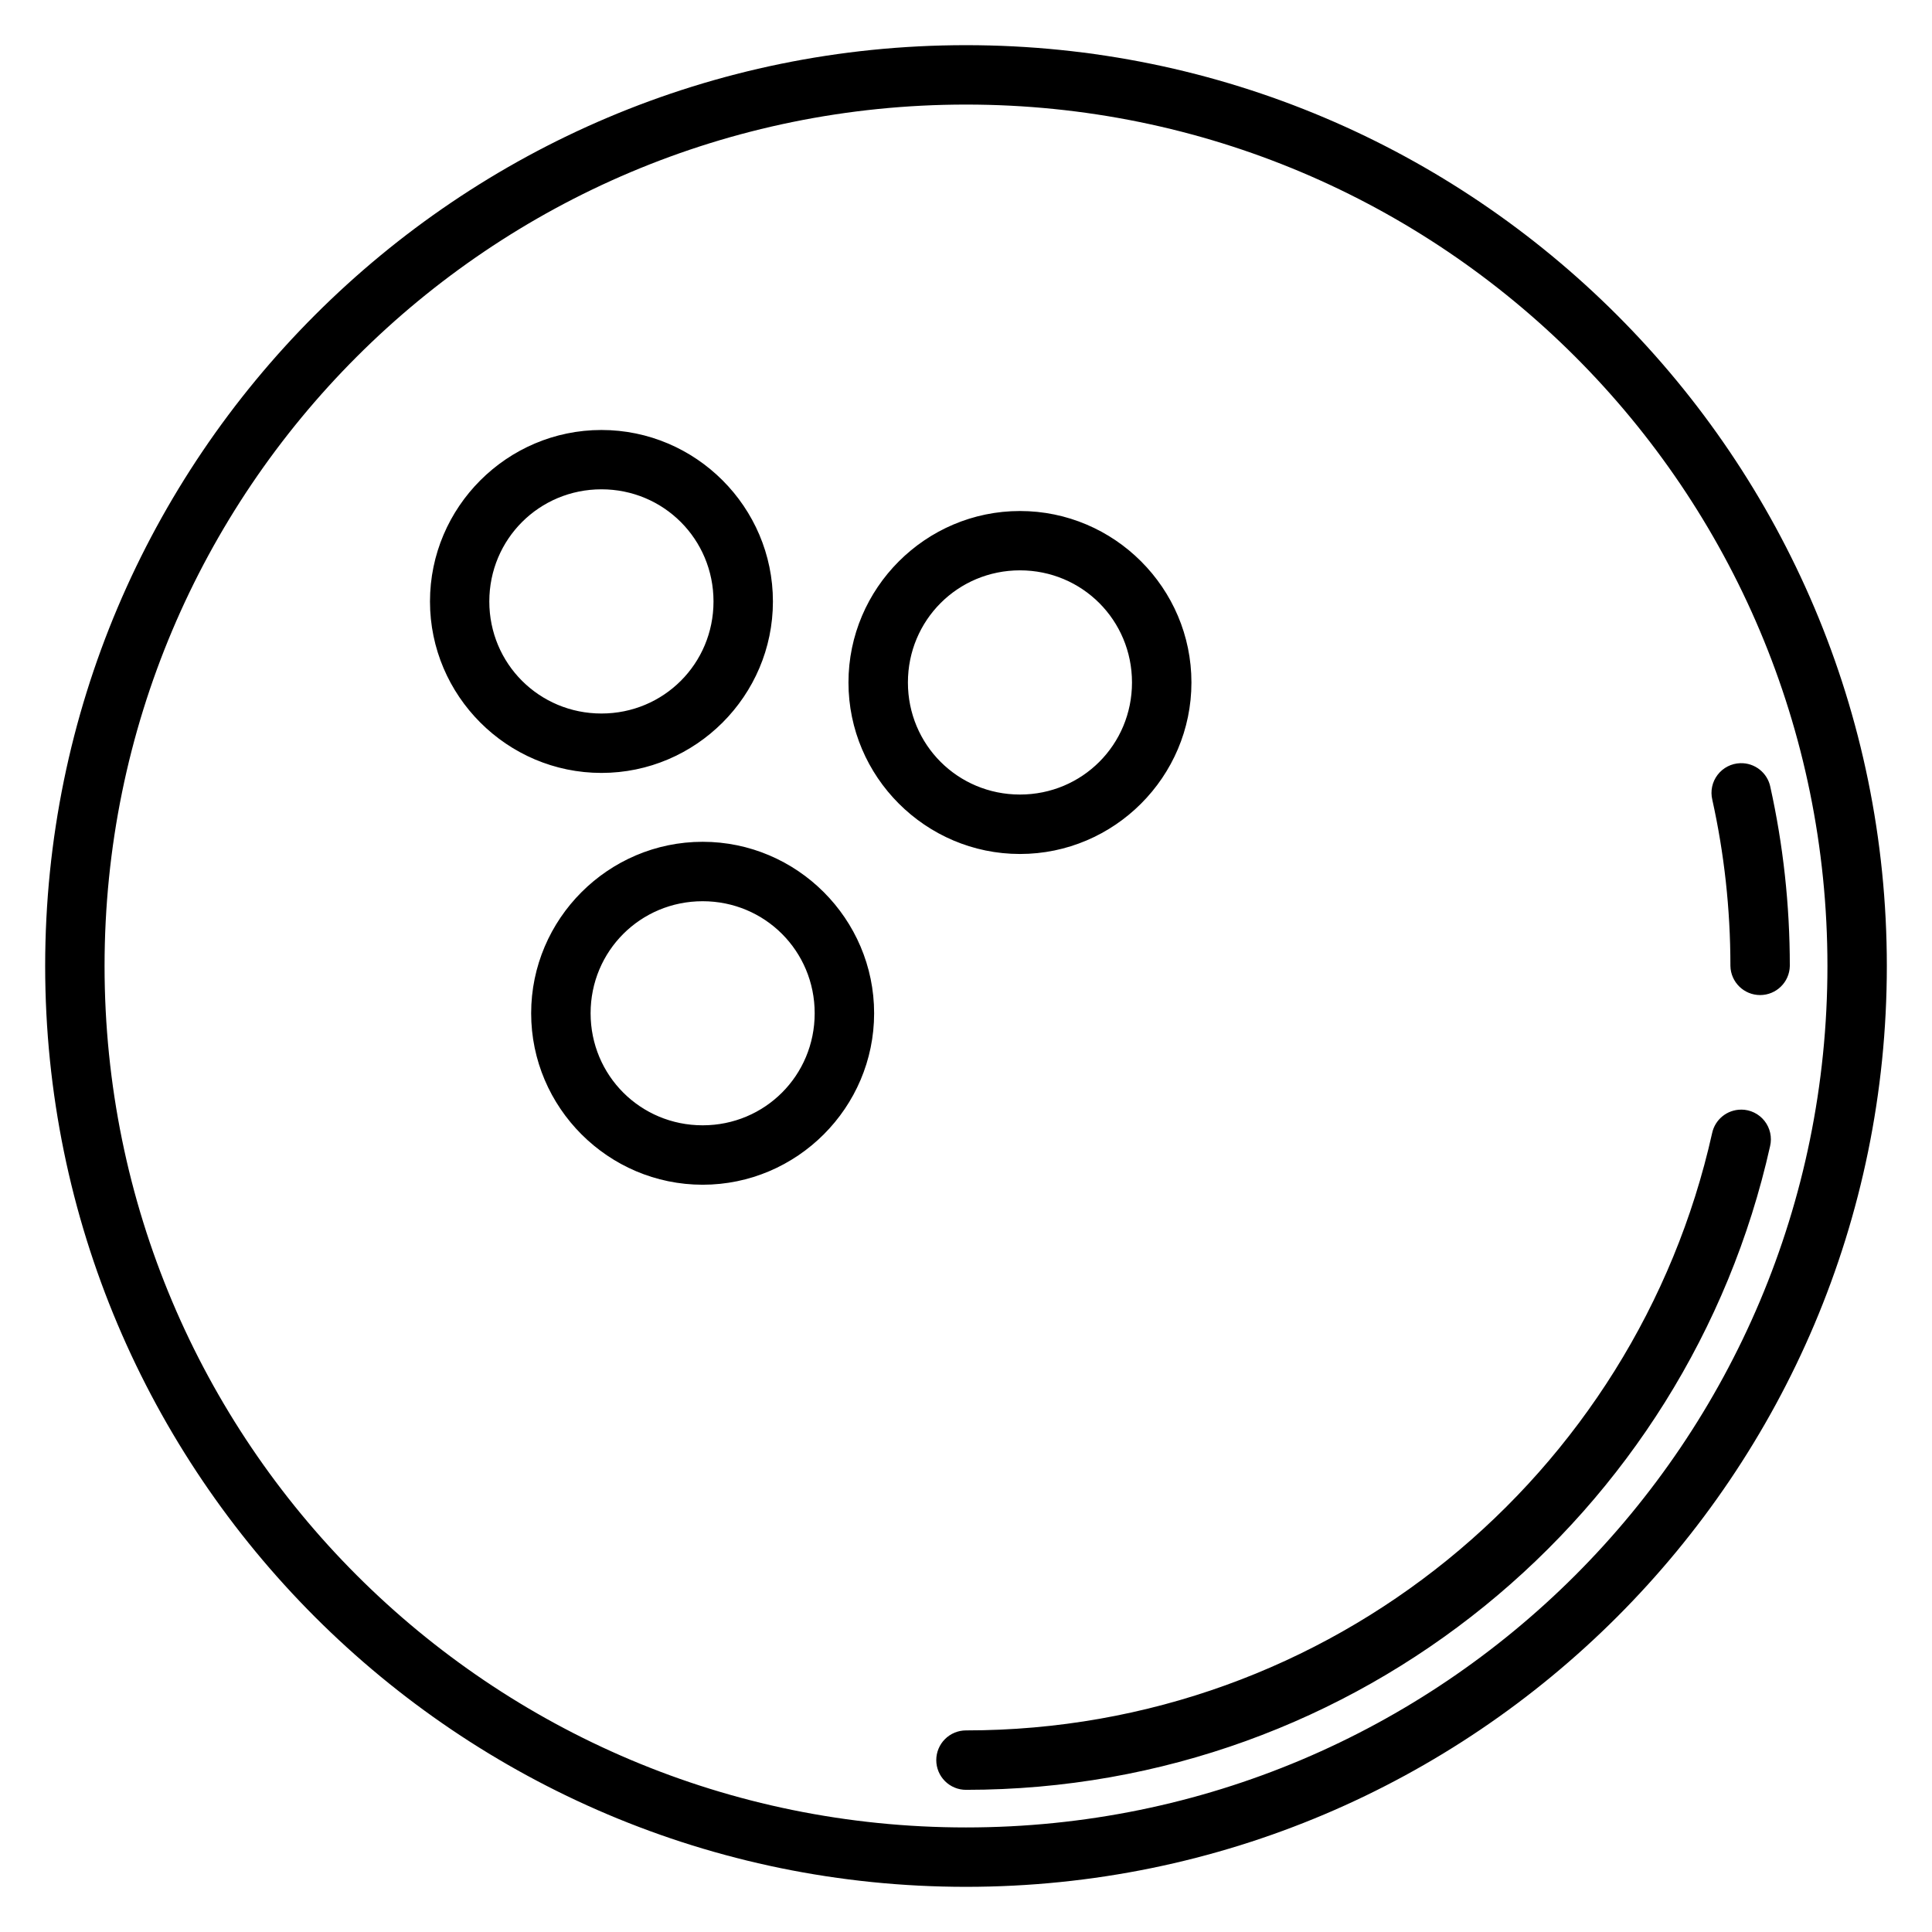
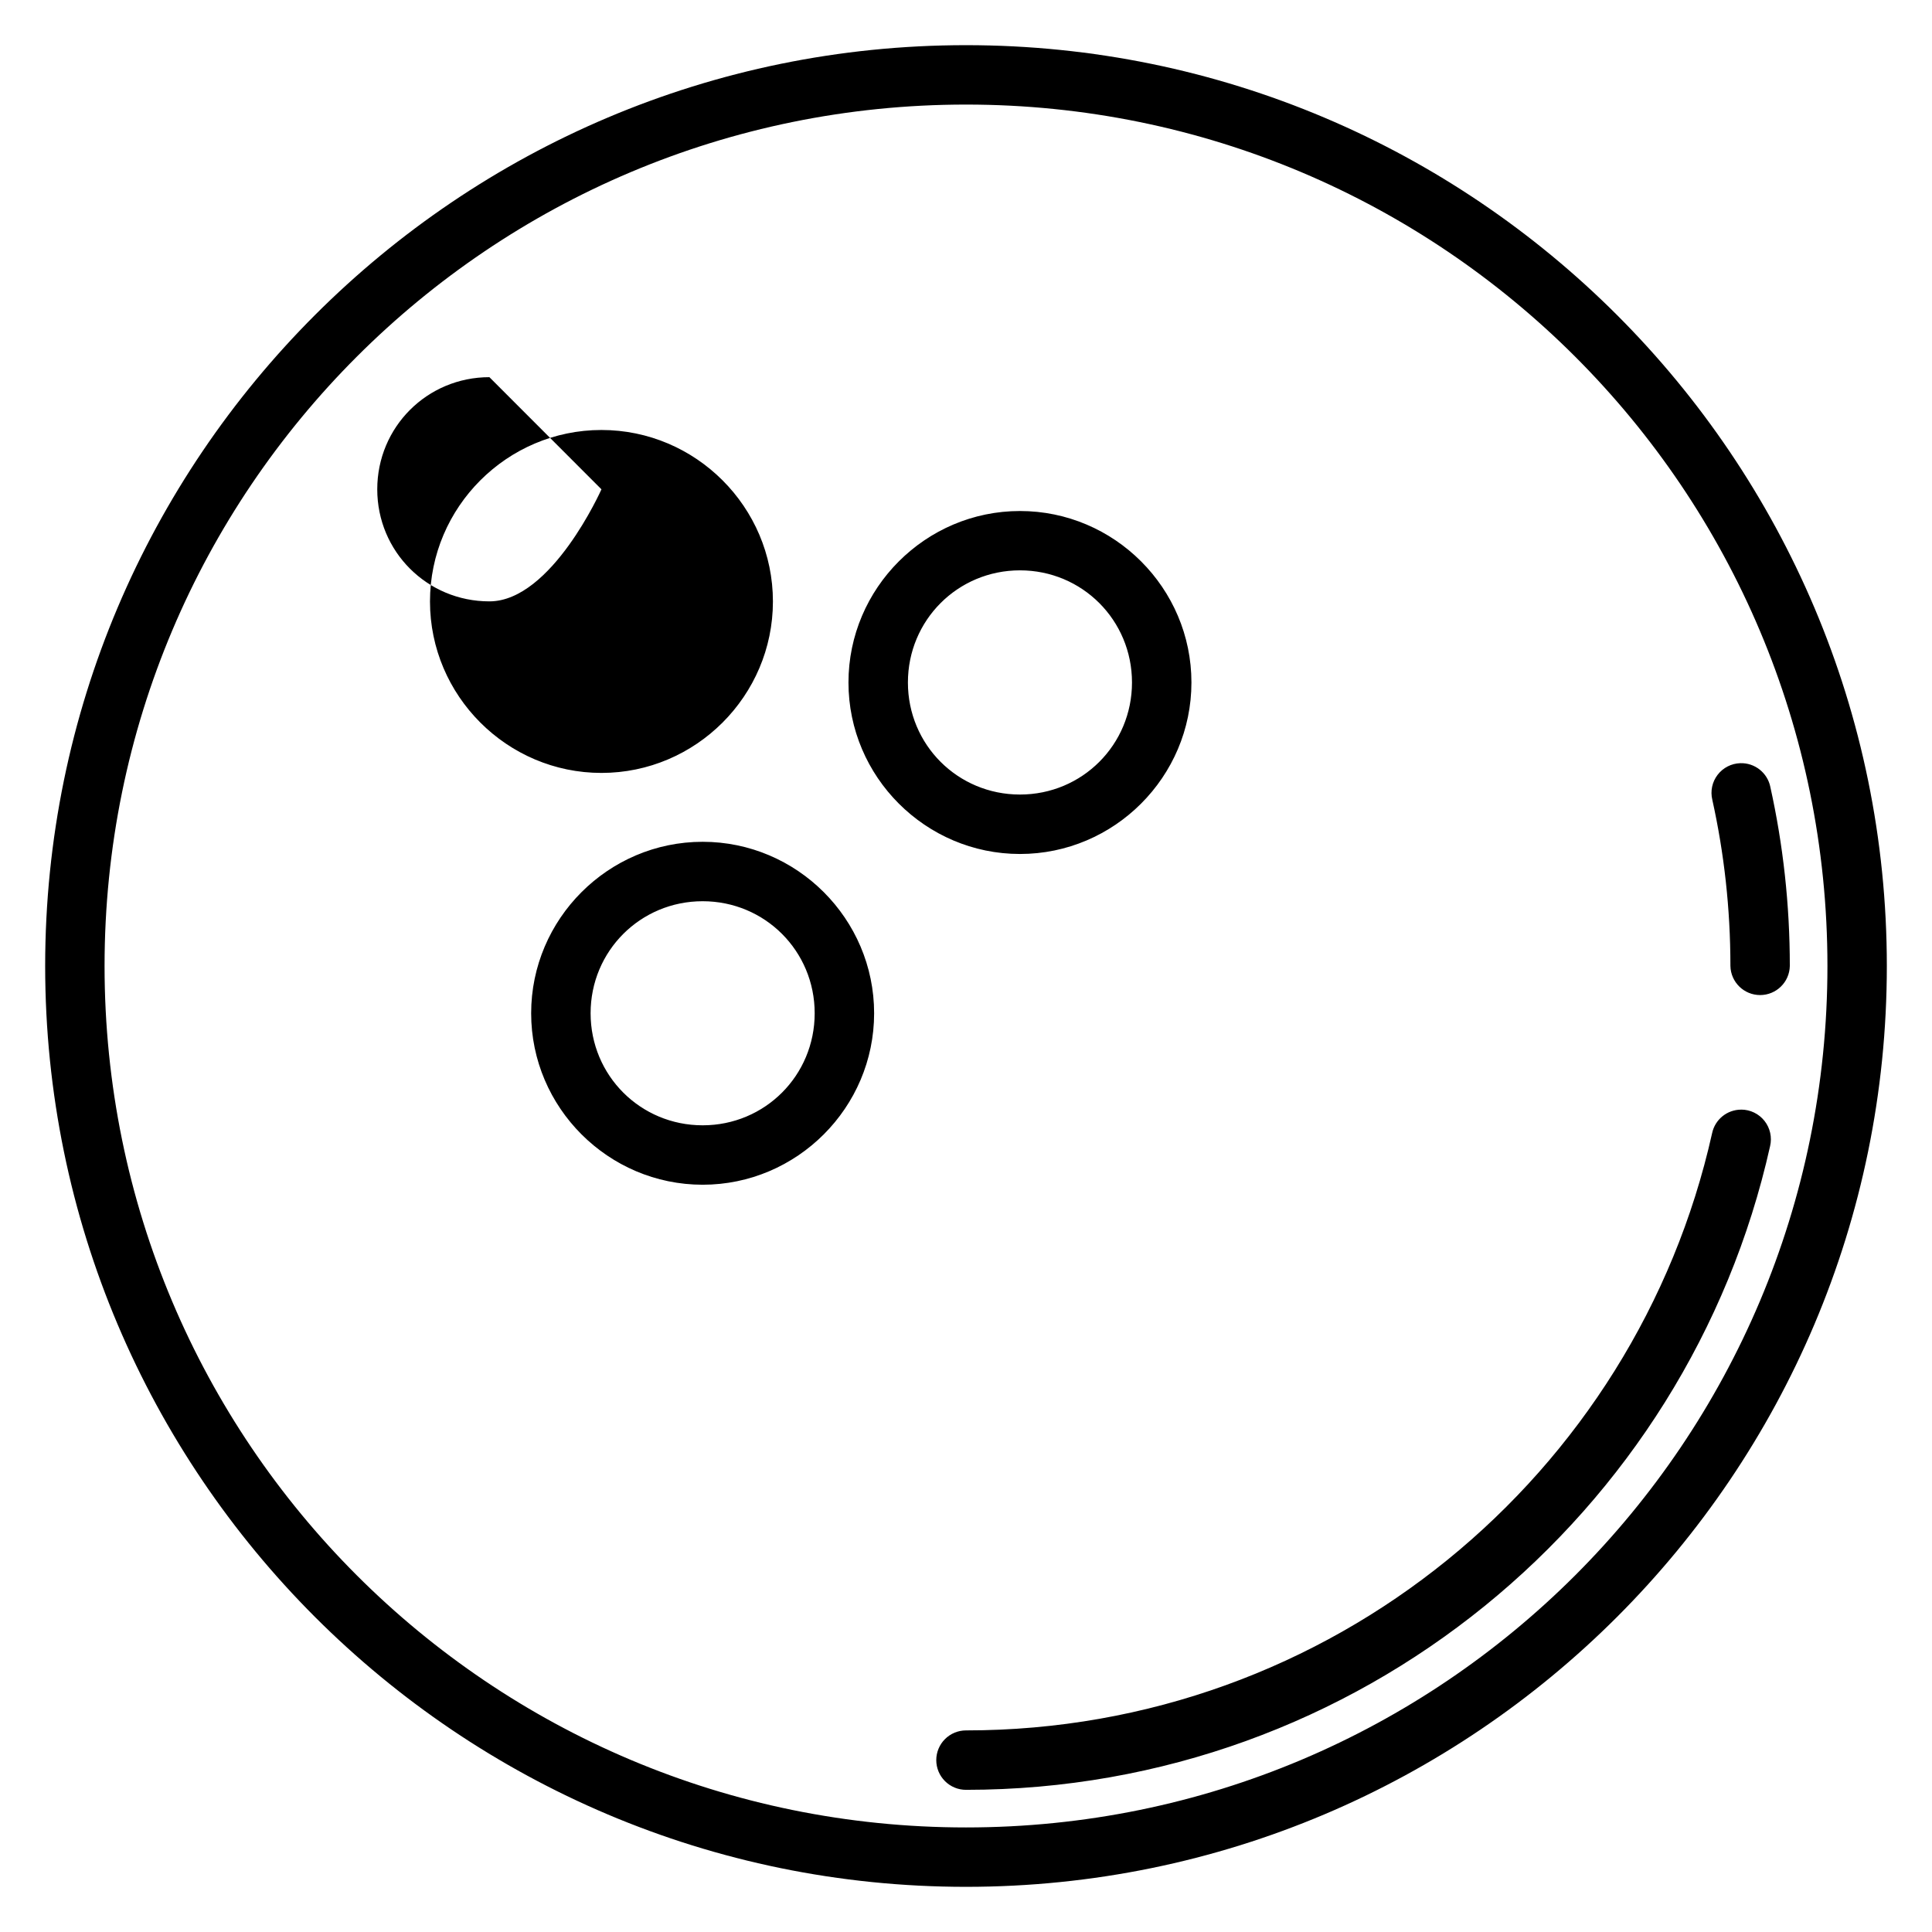
<svg xmlns="http://www.w3.org/2000/svg" fill="#000000" width="800px" height="800px" version="1.1" viewBox="144 144 512 512">
-   <path d="m400 155.97c-134.68 0-244.03 109.35-244.03 244.03 0 134.68 109.35 244.03 244.03 244.03 134.68 0 244.03-109.35 244.03-244.03 0-134.68-109.35-244.03-244.03-244.03zm0 15.742c126.17 0 228.29 102.11 228.29 228.29 0 126.17-102.11 228.29-228.29 228.29-126.17 0-228.29-102.11-228.29-228.29 0-126.17 102.11-228.29 228.29-228.29zm-96.609 86.238c-25.004 0-45.441 20.438-45.441 45.441s20.438 45.441 45.441 45.441 45.441-20.438 45.441-45.441-20.438-45.441-45.441-45.441zm0 15.723c16.496 0 29.695 13.223 29.695 29.719s-13.203 29.695-29.695 29.695c-16.496 0-29.719-13.203-29.719-29.695 0-16.496 13.223-29.719 29.719-29.719zm110.91 5.75c-25.004 0-45.449 20.438-45.449 45.441 0 25.004 20.445 45.449 45.449 45.449s45.441-20.445 45.441-45.449c0-25.004-20.438-45.441-45.441-45.441zm0 15.723c16.496 0 29.688 13.223 29.688 29.719 0 16.496-13.195 29.695-29.688 29.695-16.496 0-29.695-13.203-29.695-29.695 0-16.496 13.203-29.719 29.695-29.719zm190.89 51.105c-2.367 0.074-4.574 1.207-6.012 3.09-1.438 1.879-1.953 4.309-1.398 6.609 3.141 14.176 4.797 28.91 4.797 44.051 0.094 4.281 3.59 7.699 7.871 7.699s7.777-3.418 7.871-7.699c0-16.289-1.777-32.195-5.168-47.477h0.004c-0.777-3.75-4.141-6.398-7.965-6.273zm-274.98 20.832c-25.004 0-45.449 20.438-45.449 45.441 0 25.004 20.445 45.441 45.449 45.441 25.004 0 45.441-20.438 45.441-45.441 0-25.004-20.438-45.441-45.441-45.441zm0 15.75c16.496 0 29.688 13.195 29.688 29.688 0 16.496-13.195 29.695-29.688 29.695-16.496 0-29.695-13.203-29.695-29.695 0-16.496 13.203-29.688 29.695-29.688zm275.24 55.227v0.004c-3.734-0.012-6.957 2.598-7.727 6.25-20.207 90.547-100.98 158.26-197.72 158.26-2.09 0-4.098 0.828-5.574 2.305-1.48 1.477-2.309 3.481-2.309 5.57 0 2.09 0.828 4.094 2.309 5.57 1.477 1.48 3.484 2.309 5.574 2.305 104.09 0 191.3-72.957 213.09-170.59 0.551-2.336 0.004-4.797-1.484-6.684-1.488-1.883-3.758-2.988-6.156-2.992z" />
+   <path d="m400 155.97c-134.68 0-244.03 109.35-244.03 244.03 0 134.68 109.35 244.03 244.03 244.03 134.68 0 244.03-109.35 244.03-244.03 0-134.68-109.35-244.03-244.03-244.03zm0 15.742c126.17 0 228.29 102.11 228.29 228.29 0 126.17-102.11 228.29-228.29 228.29-126.17 0-228.29-102.11-228.29-228.29 0-126.17 102.11-228.29 228.29-228.29zm-96.609 86.238c-25.004 0-45.441 20.438-45.441 45.441s20.438 45.441 45.441 45.441 45.441-20.438 45.441-45.441-20.438-45.441-45.441-45.441zm0 15.723s-13.203 29.695-29.695 29.695c-16.496 0-29.719-13.203-29.719-29.695 0-16.496 13.223-29.719 29.719-29.719zm110.91 5.75c-25.004 0-45.449 20.438-45.449 45.441 0 25.004 20.445 45.449 45.449 45.449s45.441-20.445 45.441-45.449c0-25.004-20.438-45.441-45.441-45.441zm0 15.723c16.496 0 29.688 13.223 29.688 29.719 0 16.496-13.195 29.695-29.688 29.695-16.496 0-29.695-13.203-29.695-29.695 0-16.496 13.203-29.719 29.695-29.719zm190.89 51.105c-2.367 0.074-4.574 1.207-6.012 3.09-1.438 1.879-1.953 4.309-1.398 6.609 3.141 14.176 4.797 28.91 4.797 44.051 0.094 4.281 3.59 7.699 7.871 7.699s7.777-3.418 7.871-7.699c0-16.289-1.777-32.195-5.168-47.477h0.004c-0.777-3.75-4.141-6.398-7.965-6.273zm-274.98 20.832c-25.004 0-45.449 20.438-45.449 45.441 0 25.004 20.445 45.441 45.449 45.441 25.004 0 45.441-20.438 45.441-45.441 0-25.004-20.438-45.441-45.441-45.441zm0 15.75c16.496 0 29.688 13.195 29.688 29.688 0 16.496-13.195 29.695-29.688 29.695-16.496 0-29.695-13.203-29.695-29.695 0-16.496 13.203-29.688 29.695-29.688zm275.24 55.227v0.004c-3.734-0.012-6.957 2.598-7.727 6.25-20.207 90.547-100.98 158.26-197.72 158.26-2.09 0-4.098 0.828-5.574 2.305-1.48 1.477-2.309 3.481-2.309 5.57 0 2.09 0.828 4.094 2.309 5.57 1.477 1.48 3.484 2.309 5.574 2.305 104.09 0 191.3-72.957 213.09-170.59 0.551-2.336 0.004-4.797-1.484-6.684-1.488-1.883-3.758-2.988-6.156-2.992z" />
</svg>